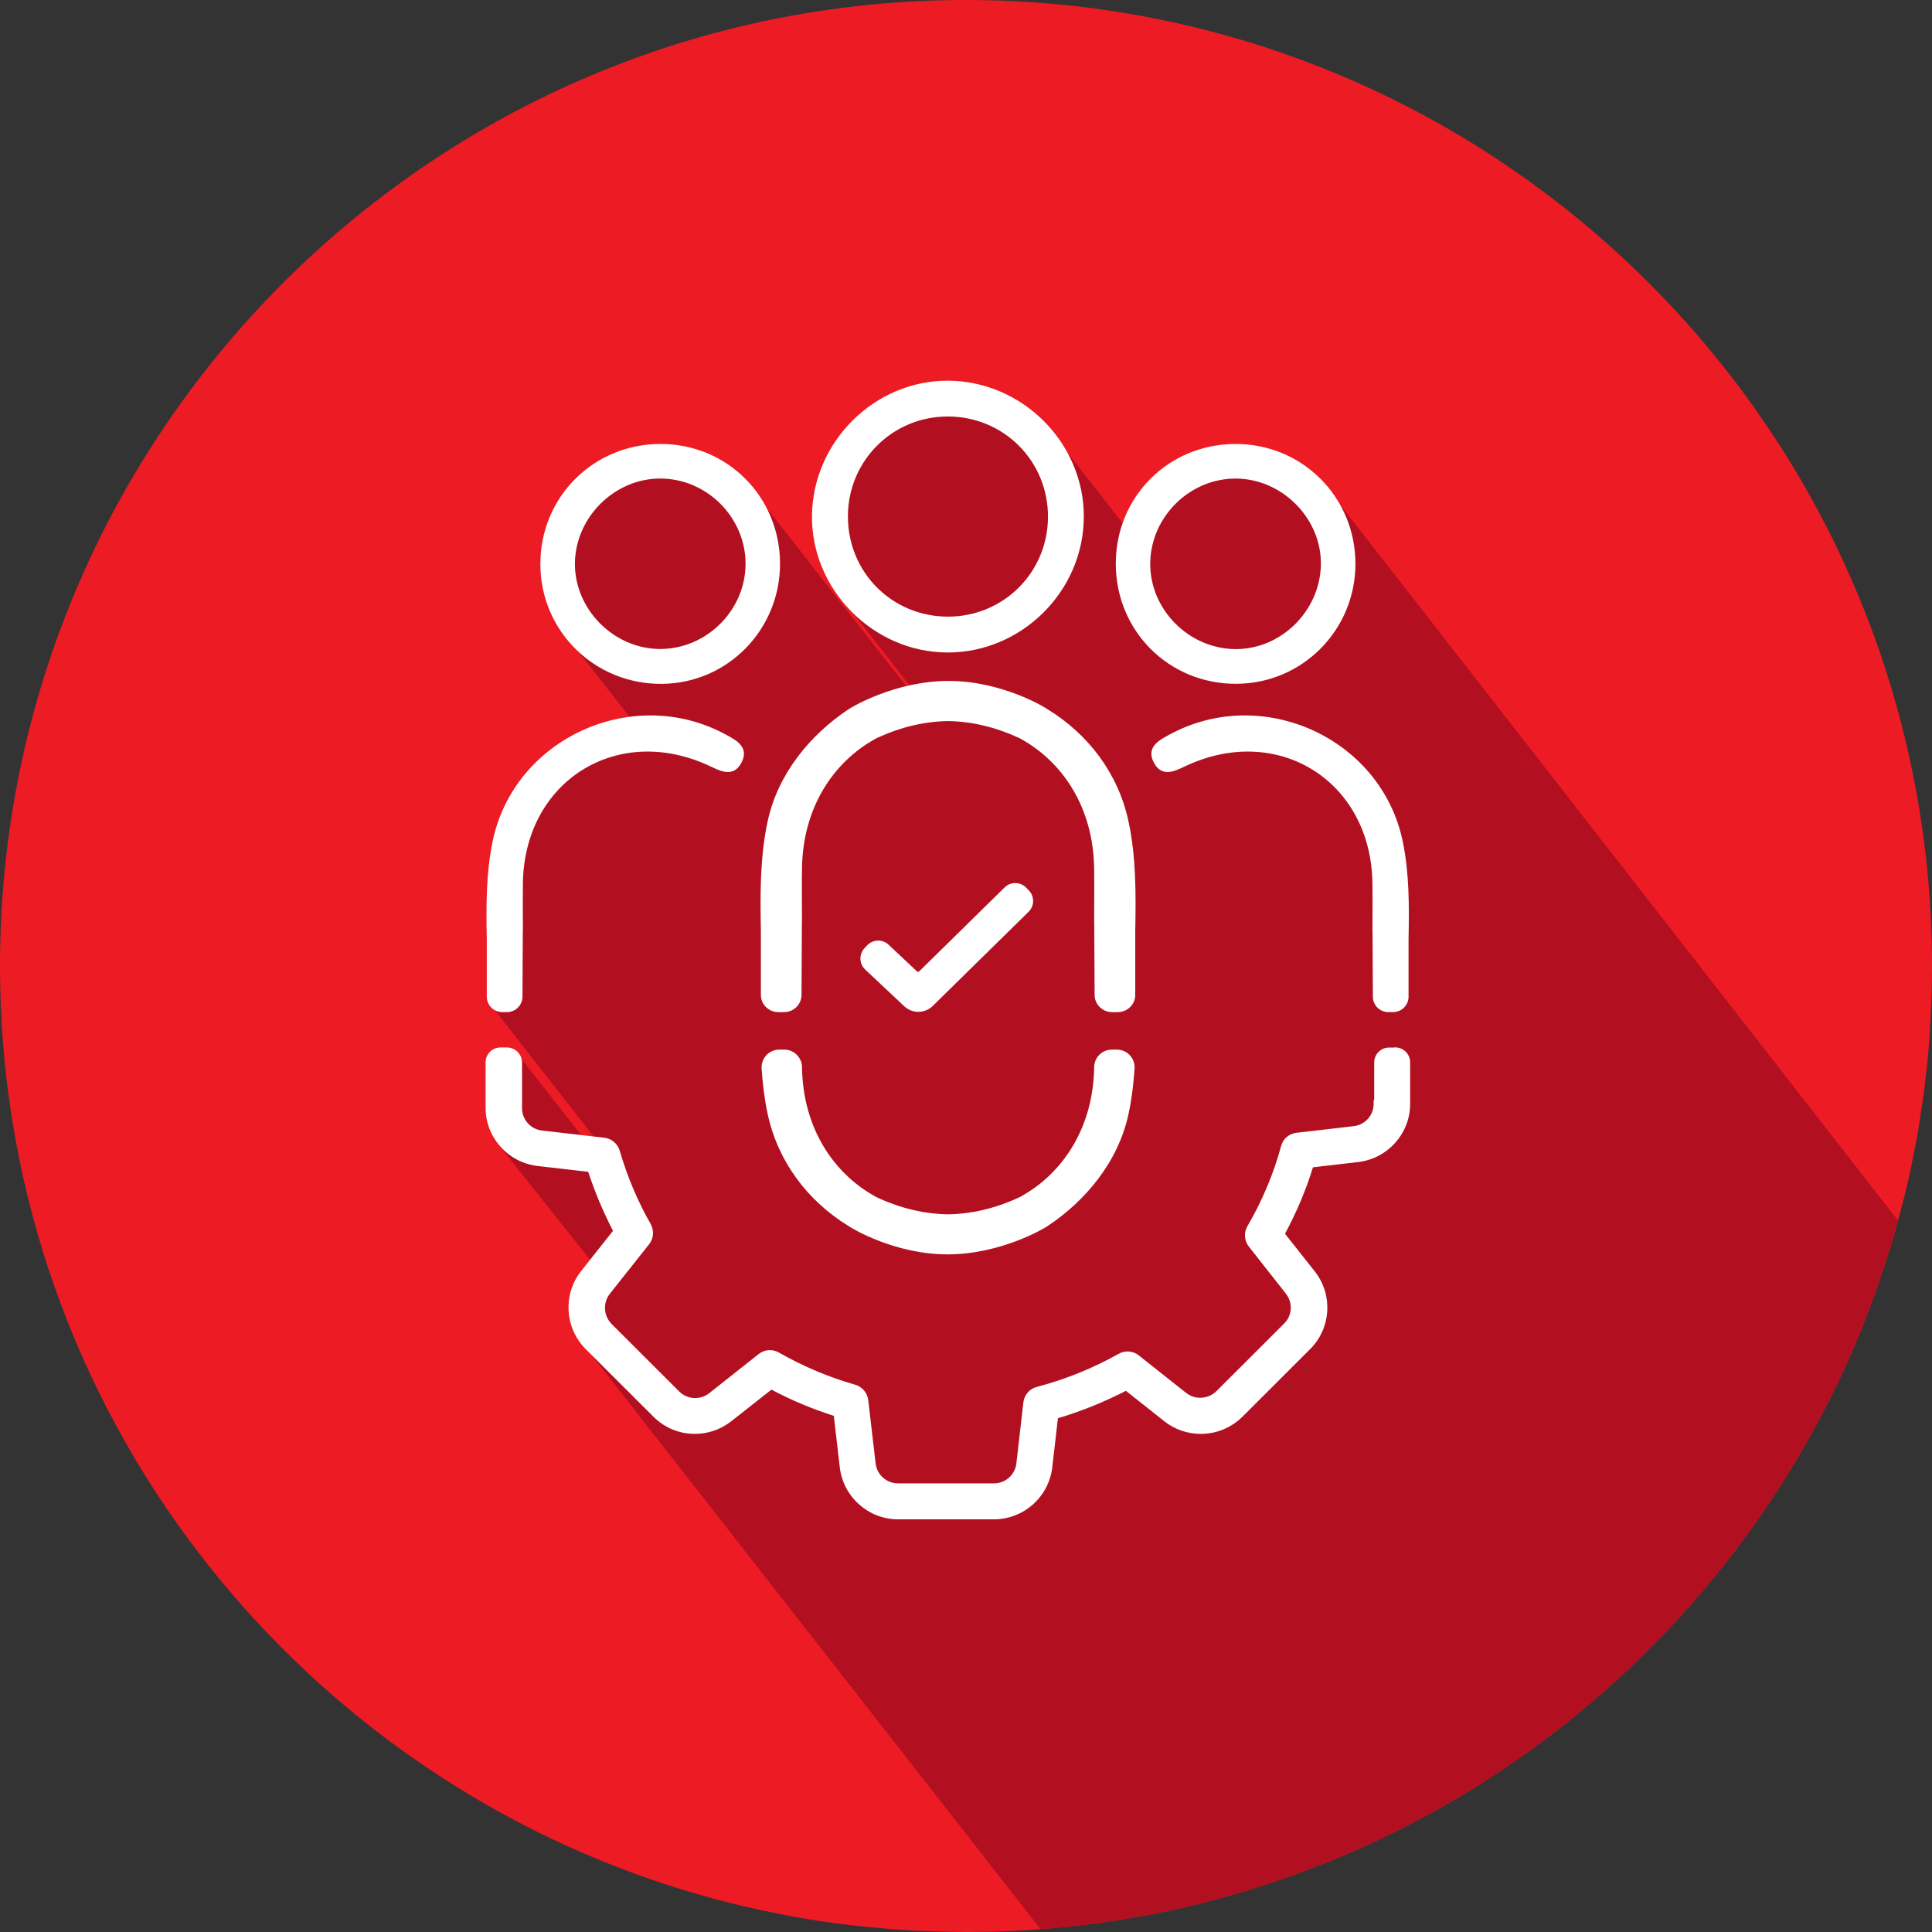
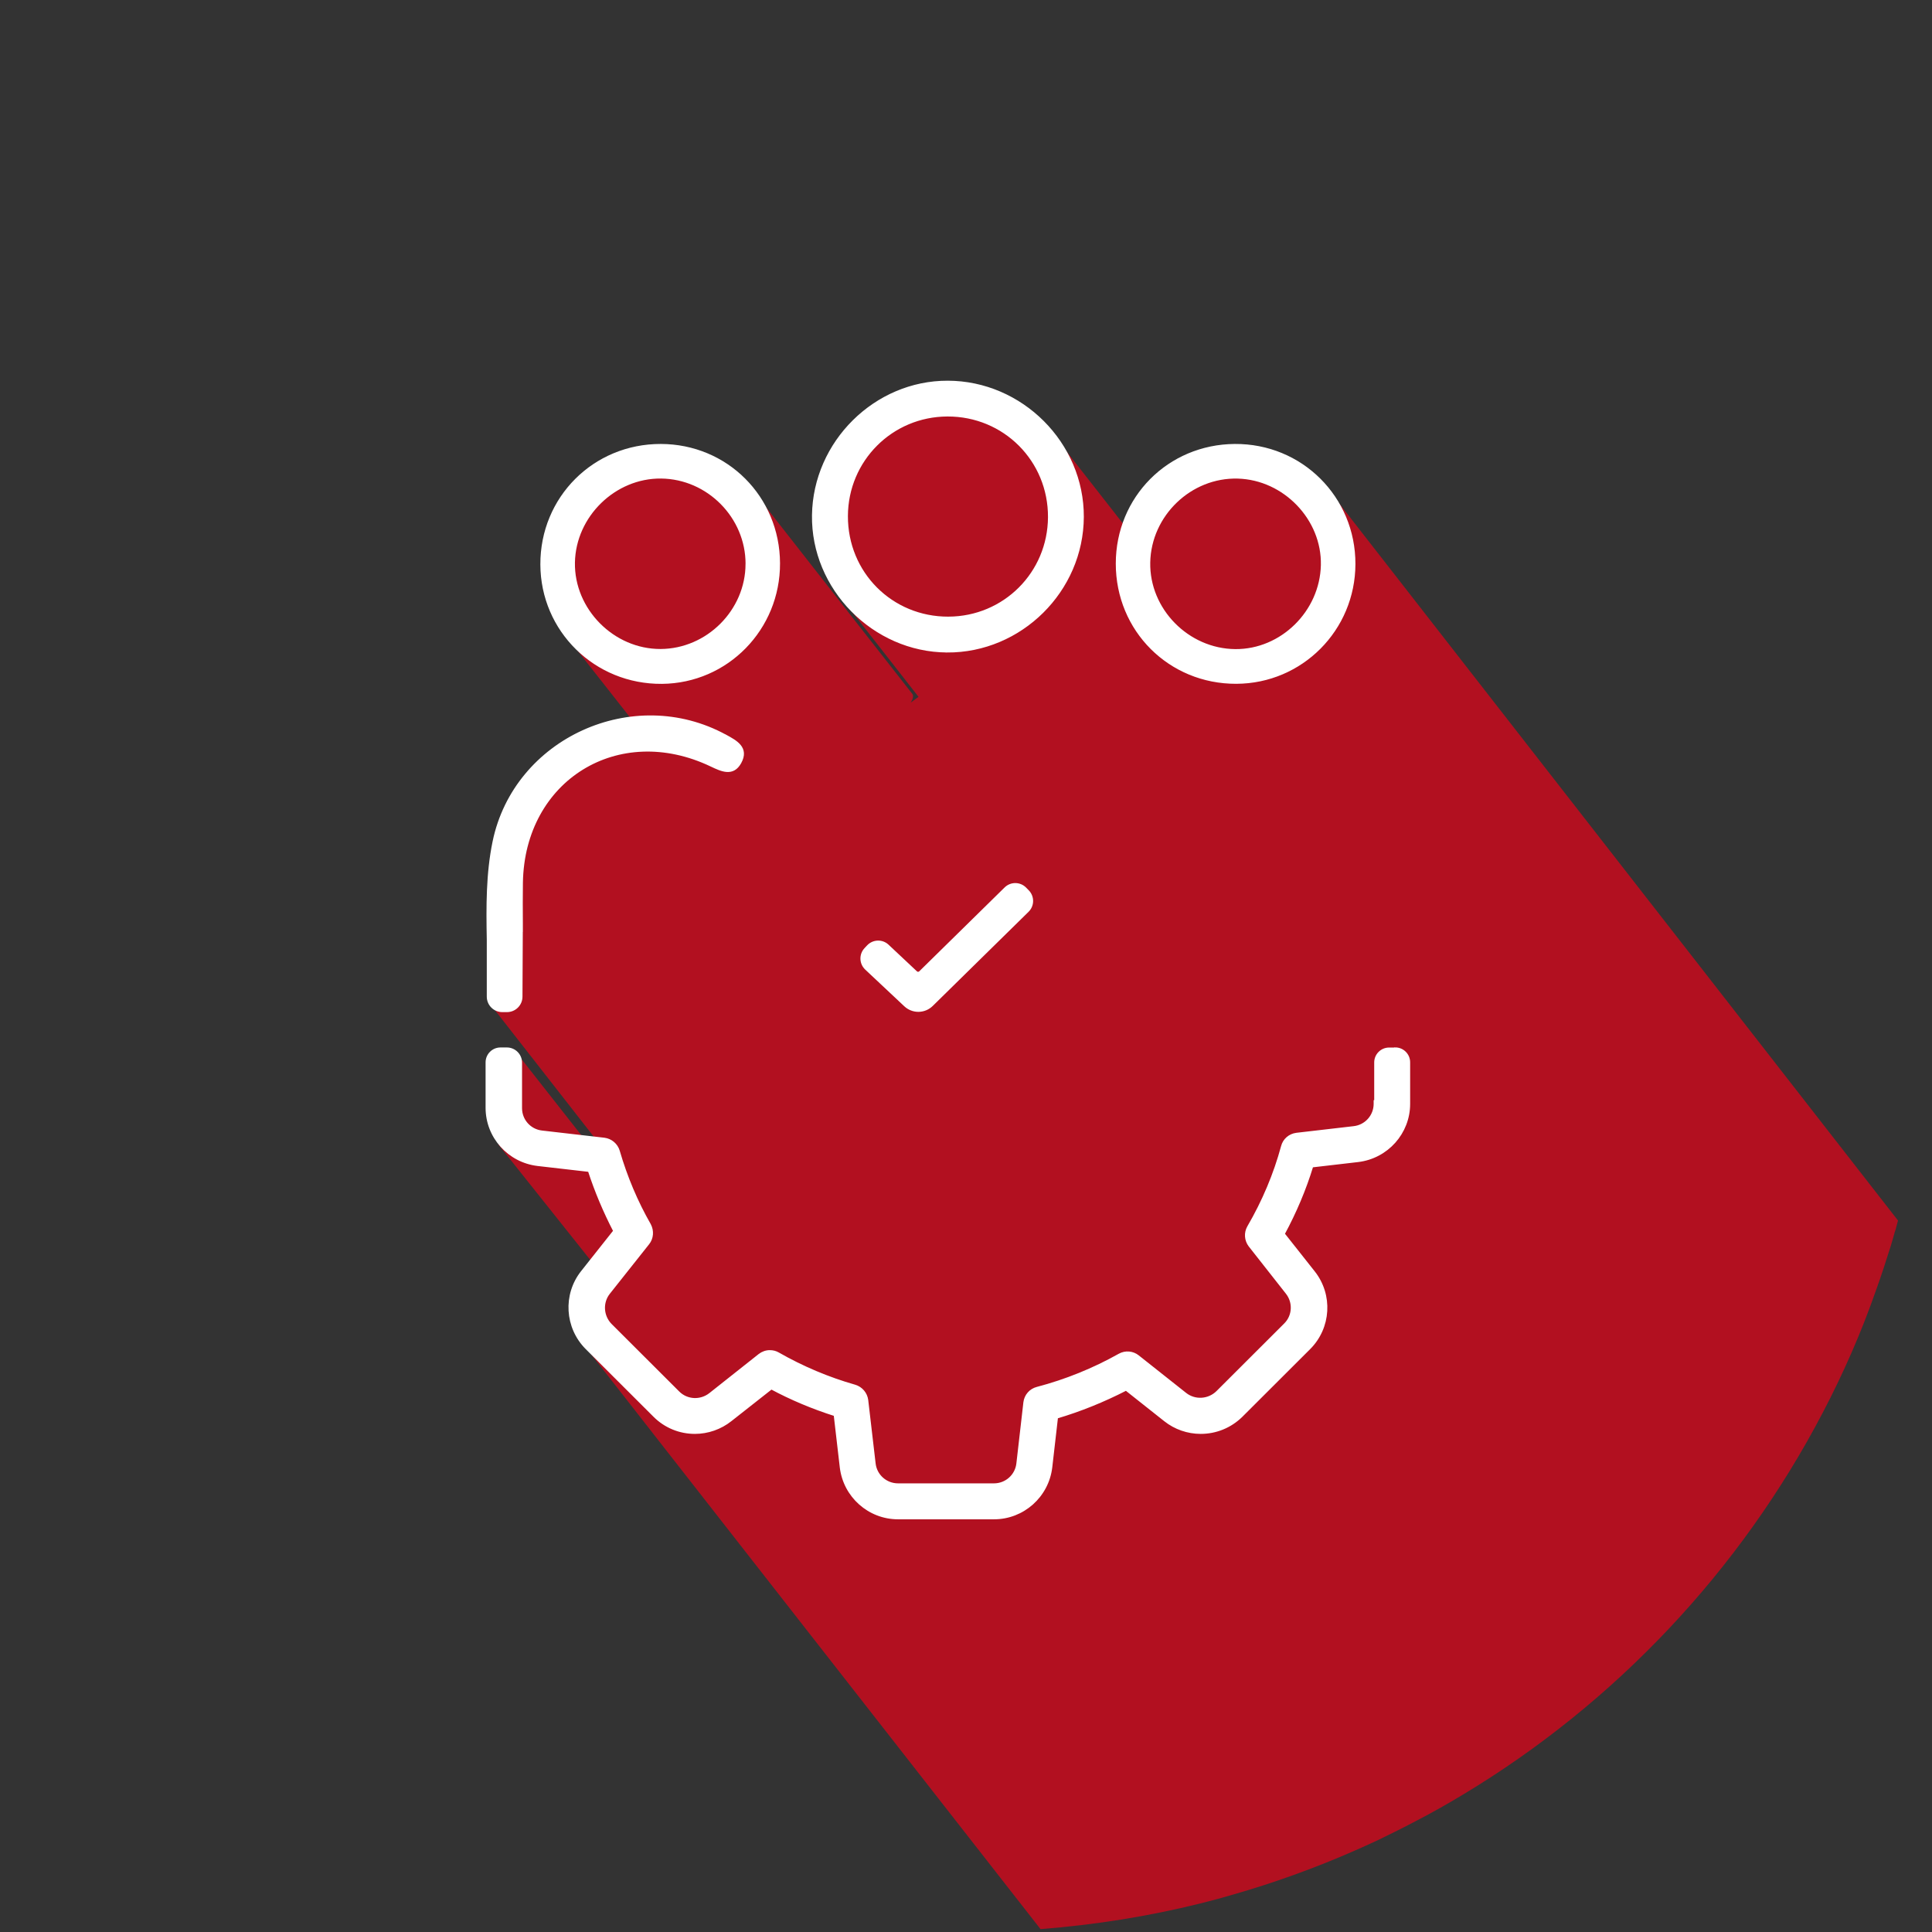
<svg xmlns="http://www.w3.org/2000/svg" id="Layer_1" data-name="Layer 1" viewBox="0 0 658.2 658.2">
  <rect x="0" y="0" width="658.2" height="658.2" fill="#333333" stroke="none" />
  <defs>
    <style>
      .cls-1 {
        fill: #b21020;
      }

      .cls-1, .cls-2 {
        stroke-width: 0px;
      }

      .cls-3 {
        fill-rule: evenodd;
      }

      .cls-3, .cls-4 {
        fill: #fff;
        stroke: #fff;
        stroke-miterlimit: 10;
      }

      .cls-2 {
        fill: #ed1b24;
      }
    </style>
  </defs>
-   <path class="cls-2" d="M658.2,329.13c0,3.26-.05,6.46-.15,9.66-.16,4.7-.36,9.3-.67,13.9v.52c-.31,4.19-.67,8.32-1.19,12.45v.05c-.41,4.13-.98,8.27-1.6,12.35l-.05.16c0,.1-.05.21-.05.31-.31,2.12-.62,4.29-.98,6.41-.31,2.12-.78,4.19-1.19,6.3-.72,3.88-1.45,7.75-2.38,11.57-.67,2.84-1.34,5.68-2.12,8.47-.52,2.12-1.09,4.19-1.65,6.25-.16.78-.41,1.55-.67,2.33-.41,1.55-.88,3.1-1.34,4.65-1.6,5.12-3.26,10.18-5.06,15.19-5.01,14.36-11.11,28.21-18.08,41.54-28.16,53.89-70.73,99-122.66,130.2-.05,0-.05.05-.1.05-4.96,3-10.08,5.89-15.24,8.58-4.5,2.38-8.94,4.6-13.43,6.77-3,1.39-5.94,2.74-9.04,4.08-13.07,5.68-26.56,10.54-40.4,14.52-3.67,1.09-7.49,2.12-11.26,3.05-19.12,4.75-38.91,7.8-59.21,9.09-1.45.1-2.89.15-4.24.21-.88.1-1.65.1-2.53.15-1.03.05-2.17.05-3.2.1-1.65.05-3.26.1-4.86.1-1.65.05-3.26.05-4.91.05h-.83c-2.95,0-5.94-.05-8.84-.16-7.34-.15-14.62-.57-21.86-1.29-6.41-.57-12.71-1.34-19.07-2.27-3.46-.52-6.87-1.08-10.28-1.76-12.92-2.38-25.58-5.53-37.92-9.35-2.64-.83-5.37-1.71-8.06-2.64C93.36,596.61,0,473.75,0,329.13,0,147.36,147.41,0,329.07,0s329.13,147.36,329.13,329.13Z" />
  <path class="cls-1" d="M456.21,171.45l-10.75-5.45-10.75-6.45h-23.66l-19.35,10.75-4.59,13.87-27.67-35.37h-6.45l-17.2-10.75h-25.81l-21.5,21.5-1.98,44.06,26.43,33.79-2.68,1.98c.64-1,1.08-2.17.6-2.93l-51.83-66.16-26.45-12.9-23.66,2.15-12.9,17.2-8.6,8.6,5.83,31.85,24.35,30.96-32.34,16.76-18.06,77.42,37.19,47.6-4.72-1.13-23-29.26-4.3,4.3-2.52,26.15,33.04,41.48-5.1,25.3,156.71,200.45c18.61-1.45,36.79-4.36,54.38-8.73,3.77-.93,7.6-1.96,11.26-3.05,13.85-3.98,27.33-8.83,40.4-14.52,3.1-1.34,6.05-2.69,9.04-4.08,4.49-2.17,8.94-4.39,13.43-6.77,5.17-2.69,10.28-5.58,15.24-8.58.05,0,.05-.05.1-.05,51.93-31.21,94.5-76.31,122.66-130.2,6.98-13.33,13.07-27.18,18.08-41.54,1.81-5.01,3.46-10.08,5.06-15.19.46-1.55.93-3.1,1.34-4.65.26-.78.52-1.55.67-2.32.16-.57.31-1.15.47-1.72l-190.42-244.36Z" />
  <g>
    <path class="cls-4" d="M322.64,221.79c-24.99-.13-45.87-21.35-45.51-46.27.36-24.82,21.09-45.37,45.73-45.32,25.11.04,45.98,20.93,45.88,45.92-.1,25.07-21.03,45.81-46.1,45.68ZM323.11,210.58c19.08-.07,34.32-15.29,34.42-34.38.1-19.41-15.33-34.87-34.75-34.81-19.06.06-34.33,15.32-34.41,34.4-.08,19.46,15.3,34.86,34.74,34.79Z" />
    <path class="cls-4" d="M265.24,191.88c.09,22.32-17.6,40.4-39.72,40.6-22.63.2-40.86-17.71-40.93-40.19-.07-22.65,17.86-40.58,40.53-40.54,22.36.04,40.03,17.71,40.12,40.13ZM254.5,192.14c.03-16.02-13.21-29.43-29.26-29.61-15.88-.18-29.57,13.15-29.87,29.09-.3,16.15,13.48,30.06,29.7,29.98,16.01-.08,29.39-13.47,29.42-29.45Z" />
    <path class="cls-4" d="M380.63,191.98c.02-22.4,17.6-40.07,40.02-40.23,22.62-.17,40.67,17.8,40.62,40.42-.05,22.26-17.89,40.2-40.06,40.29-22.69.09-40.6-17.77-40.58-40.48ZM391.37,191.62c-.31,16.1,13.22,29.88,29.47,30.02,15.79.13,29.3-13.13,29.66-29.12.35-15.74-12.87-29.51-28.77-29.97-16.17-.46-30.05,12.83-30.36,29.07Z" />
    <path class="cls-4" d="M475.33,357.38h-2.09c-2.52,0-4.57,2.05-4.57,4.57v13.36h-.19v.74c0,4.16-3.12,7.65-7.26,8.11l-19.5,2.26c-2.33.29-4.2,1.91-4.78,4.12-2.56,9.48-6.45,18.73-11.56,27.5-1.13,1.98-.96,4.45.44,6.29l12.64,16.07c2.61,3.29,2.33,7.97-.63,10.87l-23.07,23.03c-2.99,2.93-7.71,3.21-10.96.64l-16.16-12.8c-1.78-1.42-4.23-1.62-6.24-.51-8.83,4.96-18.26,8.78-28.05,11.35-2.26.58-3.91,2.46-4.2,4.78l-2.39,20.84c-.46,4.13-3.95,7.25-8.13,7.25h-32.69c-4.17,0-7.67-3.12-8.13-7.25l-2.52-21.6c-.29-2.24-1.88-4.11-4.05-4.76-9.09-2.59-17.9-6.31-26.17-11.04-.84-.49-1.77-.73-2.83-.73-1.23,0-2.47.44-3.48,1.23l-16.79,13.3c-3.29,2.59-7.97,2.35-10.9-.57l-23.07-23.03c-2.93-2.99-3.21-7.69-.64-10.94l13.39-16.88c1.41-1.76,1.61-4.23.51-6.3-4.46-7.79-8.03-16.24-10.62-25.14-.65-2.16-2.52-3.75-4.78-4.04l-21.25-2.45c-4.14-.46-7.26-3.95-7.26-8.11v-15.52c0-2.57-2.09-4.67-4.67-4.67h-2.18c-2.52,0-4.57,2.05-4.57,4.57v15.49c0,9.84,7.42,18.15,17.26,19.32l17.57,2.02c2.3,7.05,5.22,13.99,8.67,20.63l-11.08,13.99c-6.1,7.72-5.45,18.83,1.5,25.84l23.14,23.1c3.67,3.67,8.56,5.69,13.75,5.69,4.39,0,8.7-1.51,12.14-4.25l13.89-10.93c6.77,3.64,14.09,6.72,21.75,9.15l2.08,17.91c1.18,9.82,9.5,17.22,19.35,17.22h32.69c9.86,0,18.18-7.41,19.35-17.23l1.96-17.08c7.99-2.36,15.96-5.57,23.69-9.55l13.33,10.56c3.41,2.71,7.7,4.2,12.08,4.2,5.19,0,10.09-2,13.81-5.64l23.14-23.1c6.99-6.98,7.64-18.09,1.5-25.84l-10.32-13.05c4.08-7.54,7.35-15.32,9.74-23.15l15.74-1.83c9.84-1.18,17.25-9.48,17.25-19.32v-14.17c0-2.52-2.05-4.57-4.57-4.57Z" />
    <path class="cls-3" d="M247.12,250.75c-31.31-17.12-71.59,1.11-78.81,36.02-2.25,10.87-2.19,22.12-1.97,33.31v19.46c0,2.63,2.14,4.77,4.77,4.77h1.62c2.63,0,4.77-2.14,4.77-4.77l.11-22.54h.02c0-.81,0-1.62,0-2.43v-.03s0,0,0-.01c-.02-4.63-.06-9.26.02-13.89.62-35.17,32.91-55.13,64.7-39.95,3.58,1.71,7.31,3.43,9.72-.93,2.73-4.94-1.4-7.08-4.94-9.02Z" />
-     <path class="cls-3" d="M383.99,280.01c-3.51-16.46-13.79-29.6-27.22-37.86-1.2-.9-15.87-9.73-33.78-9.66-17.84.06-32.57,8.77-33.78,9.66-12.47,8.34-23.71,21.4-27.22,37.86-2.59,12.15-2.52,24.72-2.27,37.23v21.75c0,2.94,2.46,5.33,5.49,5.33h1.86c3.03,0,5.49-2.39,5.49-5.33l.13-25.18h.02c0-.9,0-1.81,0-2.71v-.04s0,0,0-.01c-.02-5.17-.07-10.35.02-15.52.37-20.48,10.65-36.34,25.58-44.44.15-.07.29-.14.44-.2,8.19-3.79,16.4-5.62,24.24-5.73,7.83.11,16.05,1.94,24.24,5.73.15.07.29.14.44.2,14.93,8.1,25.21,23.96,25.58,44.44.09,5.17.04,10.35.02,15.52,0,0,0,0,0,.01v.04c0,.9,0,1.81,0,2.71h.02l.13,25.18c0,2.94,2.46,5.33,5.49,5.33h1.86c3.03,0,5.49-2.39,5.49-5.33v-21.75c.24-12.51.32-25.08-2.27-37.23Z" />
-     <path class="cls-3" d="M398.59,250.75c31.31-17.12,71.59,1.11,78.81,36.02,2.25,10.87,2.19,22.12,1.97,33.31v19.46c0,2.63-2.14,4.77-4.77,4.77h-1.62c-2.63,0-4.77-2.14-4.77-4.77l-.11-22.54h-.02c0-.81,0-1.62,0-2.43v-.03s0,0,0-.01c.02-4.63.06-9.26-.02-13.89-.62-35.17-32.91-55.13-64.7-39.95-3.58,1.71-7.31,3.43-9.72-.93-2.73-4.94,1.4-7.08,4.94-9.02Z" />
-     <path class="cls-3" d="M378.79,358.09c-3.02,0-5.47,2.42-5.53,5.43v.3c-.38,20.4-10.57,36.21-25.4,44.34-.12.07-.25.13-.38.19-.08.04-.17.08-.25.12-8.19,3.79-16.4,5.62-24.24,5.73-7.83-.11-16.05-1.94-24.24-5.73-.08-.04-.17-.08-.25-.12-.13-.06-.25-.12-.38-.19-14.83-8.13-25.02-23.94-25.39-44.34v-.3c-.06-3.01-2.52-5.43-5.53-5.43h-1.71c-3.2,0-5.73,2.7-5.52,5.89.33,5.16.95,10.29,2.03,15.34,3.5,16.4,13.72,29.51,27.08,37.77.08.05.15.1.23.15,1.72,1.19,16.15,9.66,33.69,9.6,17.84-.06,32.57-8.77,33.78-9.66,12.47-8.34,23.71-21.4,27.22-37.86,1.08-5.05,1.69-10.18,2.03-15.34.21-3.19-2.32-5.89-5.52-5.89h-1.71Z" />
    <path class="cls-4" d="M312.87,344.22c-1.6,0-3.21-.59-4.47-1.78l-13.29-12.48c-1.88-1.77-1.98-4.73-.21-6.61l.87-.93c1.77-1.88,4.73-1.98,6.61-.21l9.67,9.08c.42.39,1.07.38,1.47-.02l29.09-28.58c1.84-1.81,4.81-1.79,6.62.06l.89.91c1.81,1.84,1.79,4.81-.06,6.62l-32.63,32.06c-1.27,1.25-2.92,1.88-4.58,1.88Z" />
  </g>
</svg>